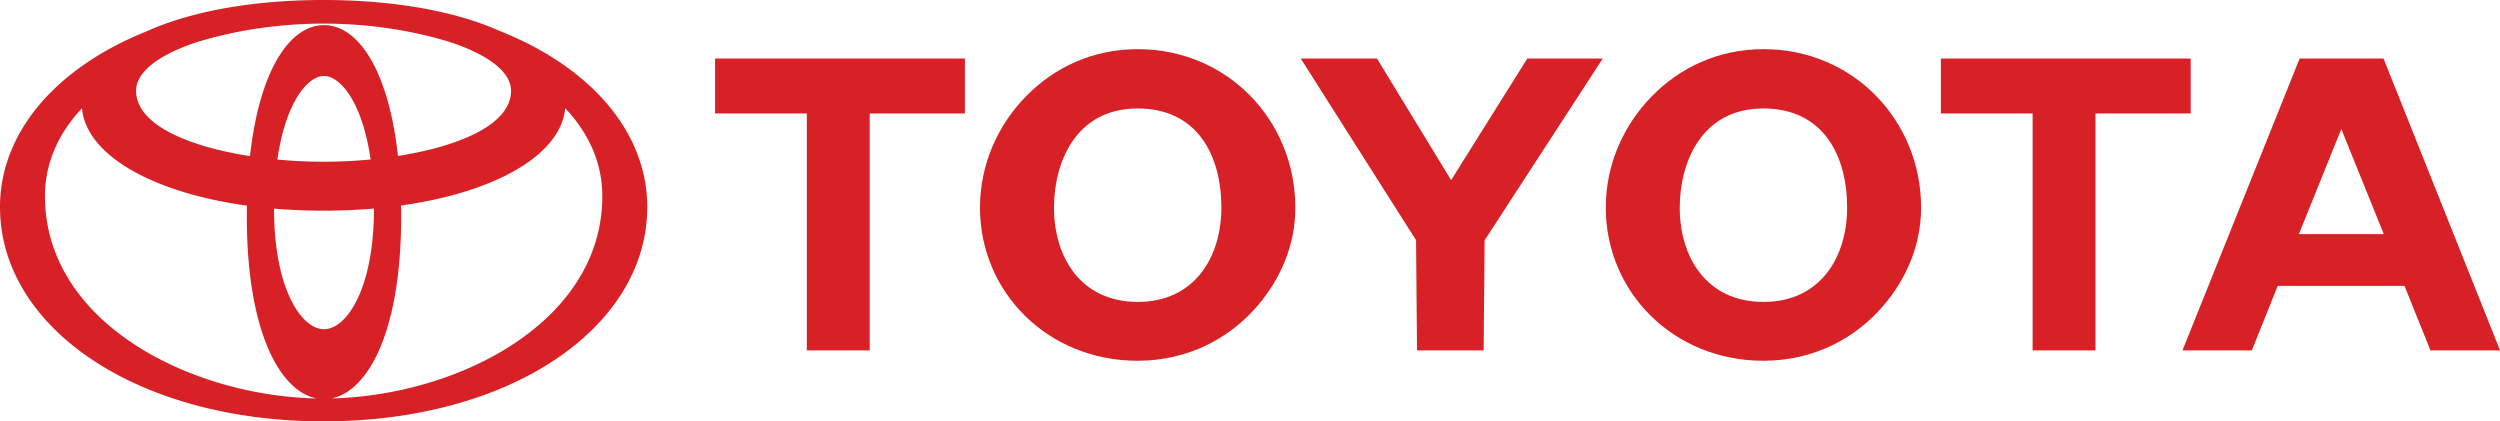
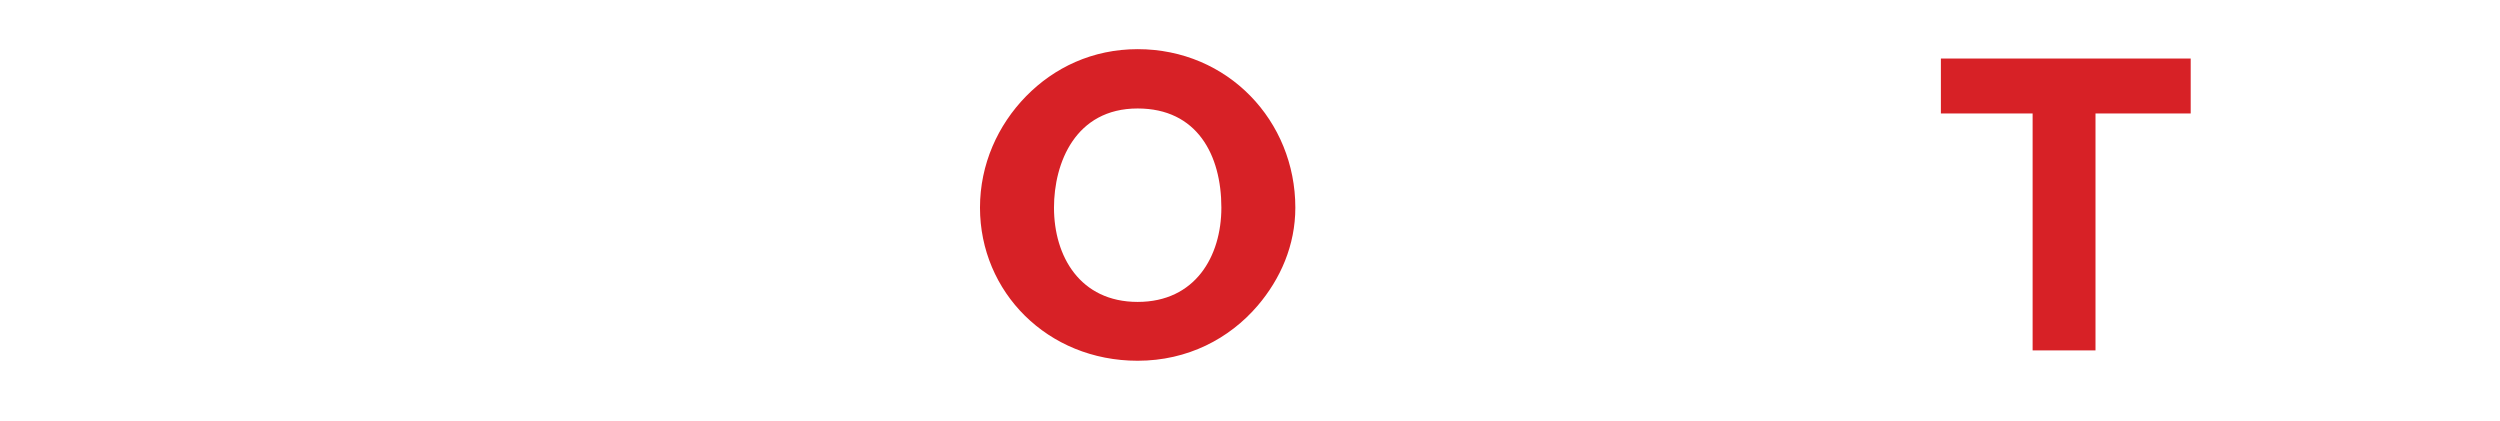
<svg xmlns="http://www.w3.org/2000/svg" width="265.398" height="44.73">
  <defs>
    <clipPath id="a">
      <path d="M0 0h69v44.73H0Zm0 0" />
    </clipPath>
    <clipPath id="b">
-       <path d="M231 6h34.398v32H231Zm0 0" />
-     </clipPath>
+       </clipPath>
  </defs>
  <g clip-path="url(#a)">
-     <path fill="#d72126" d="M52.996 3.266C48.668 1.336 42.562.109 35.324.008h-.039A69.78 69.78 0 0 0 34.367 0h-.015c-7.72 0-14.215 1.27-18.743 3.309C5.902 7.187 0 14.098 0 21.98c0 12.774 14.484 22.75 34.355 22.75 19.872 0 34.356-9.976 34.356-22.75 0-7.914-5.941-14.843-15.715-18.714zM54.25 9.64c0 3.601-5.54 5.898-12 6.918-1.023-9.22-4.273-13.891-7.855-13.891-3.583 0-6.833 4.676-7.856 13.906-6.5-1.012-12.09-3.316-12.09-6.933 0-2.098 2.614-3.899 6.442-5.164 3.543-1.09 7.418-1.75 11.363-1.922.004 0 .008 0 .012-.004.441-.016.882-.031 1.328-.04h.133c.207-.003.418-.003.625-.003h.015a30.057 30.057 0 0 1 .778.008c.19 0 .378.004.57.011.058 0 .113.004.172.004.148.004.297.012.441.016l.203.012c.2.007.399.015.594.027.023.004.047.004.07.004 3.602.215 7.13.836 10.383 1.816 3.953 1.27 6.672 3.094 6.672 5.235ZM39.695 22.23c0 8.382-2.89 12.718-5.3 12.718-2.41 0-5.301-4.336-5.301-12.719v-.082a63.221 63.221 0 0 0 10.601-.007v.09zm-5.343-5.06c-1.602 0-3.262-.077-4.907-.233.883-6.16 3.254-8.872 4.95-8.872 1.695 0 4.062 2.711 4.949 8.864a52.83 52.83 0 0 1-4.992.242zM4.773 20.817c0-3.558 1.461-6.695 3.93-9.324.442 4.922 7.352 8.934 17.512 10.336-.008.387-.012.777-.012 1.176 0 12.285 3.559 18.555 7.414 19.293-13.422-.274-28.844-8.043-28.844-21.48Zm30.407 21.48c3.855-.745 7.406-7.019 7.406-19.292 0-.402-.004-.797-.012-1.188C52.695 20.398 59.57 16.391 60 11.48c2.473 2.63 3.941 5.77 3.941 9.336 0 13.407-15.359 21.172-28.761 21.48" />
-   </g>
-   <path fill="#d72126" d="M85.652 12.047H75.91V6.215h26.524v5.832H92.328v25.148h-6.676V12.047m64.676 13.449L138.086 6.215h8.094l7.87 12.91 8.087-12.91h8.008l-12.54 19.3-.101 11.68h-7.074l-.102-11.699m25.027-15.273c2.985-3.051 7.06-5.004 11.848-5.004 9.59 0 16.738 7.625 16.738 16.824 0 3.996-1.574 7.566-4 10.406-3 3.508-7.433 5.848-12.738 5.848-9.586 0-16.734-7.317-16.734-16.254 0-4.606 1.894-8.762 4.886-11.82zm11.848 21.828c6.121 0 8.887-4.844 8.887-10.008 0-5.606-2.586-10.527-8.887-10.527-6.617 0-8.883 5.785-8.883 10.527 0 5.164 2.766 10.008 8.883 10.008" />
+     </g>
  <g clip-path="url(#b)">
    <path fill="#d72126" d="M244.129 6.215h8.906l12.367 30.98h-7.386l-2.758-6.847H241.8l-2.742 6.847h-7.368zm-.082 18.64h9.016l-4.512-11.16zm0 0" />
  </g>
  <path fill="#d72126" d="M215.781 12.047h-9.738V6.215h26.52v5.832h-10.106v25.148h-6.676V12.047m-106.859-1.824c2.984-3.051 7.062-5.004 11.851-5.004 9.59 0 16.739 7.625 16.739 16.824 0 3.996-1.575 7.566-4 10.406-3 3.508-7.438 5.848-12.739 5.848-9.59 0-16.738-7.317-16.738-16.254 0-4.606 1.899-8.762 4.887-11.82zm11.851 21.828c6.118 0 8.887-4.844 8.887-10.008 0-5.606-2.586-10.527-8.887-10.527-6.617 0-8.882 5.785-8.882 10.527 0 5.164 2.765 10.008 8.882 10.008" />
</svg>